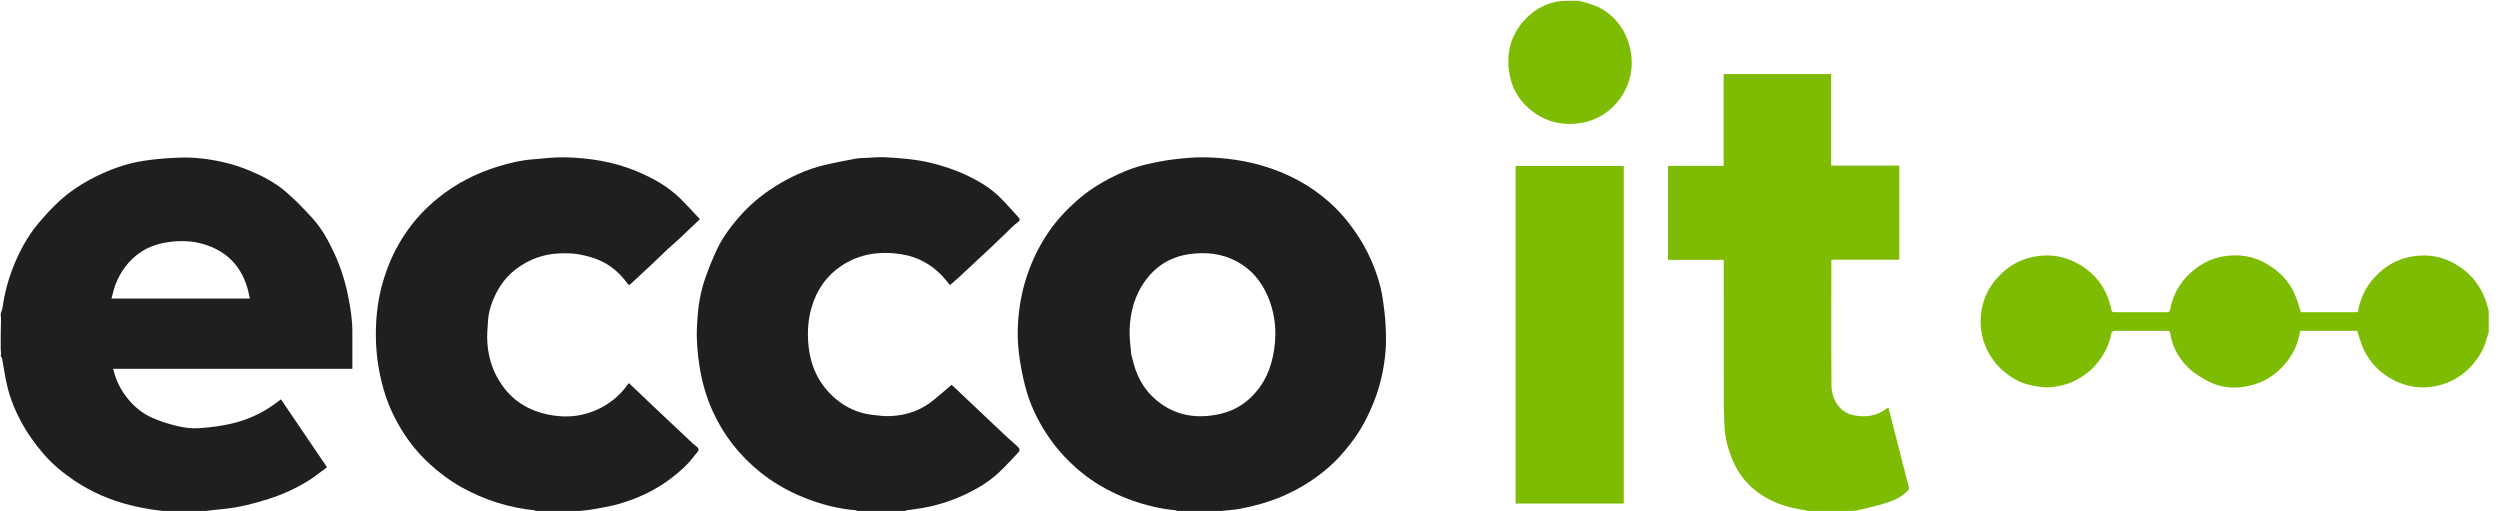
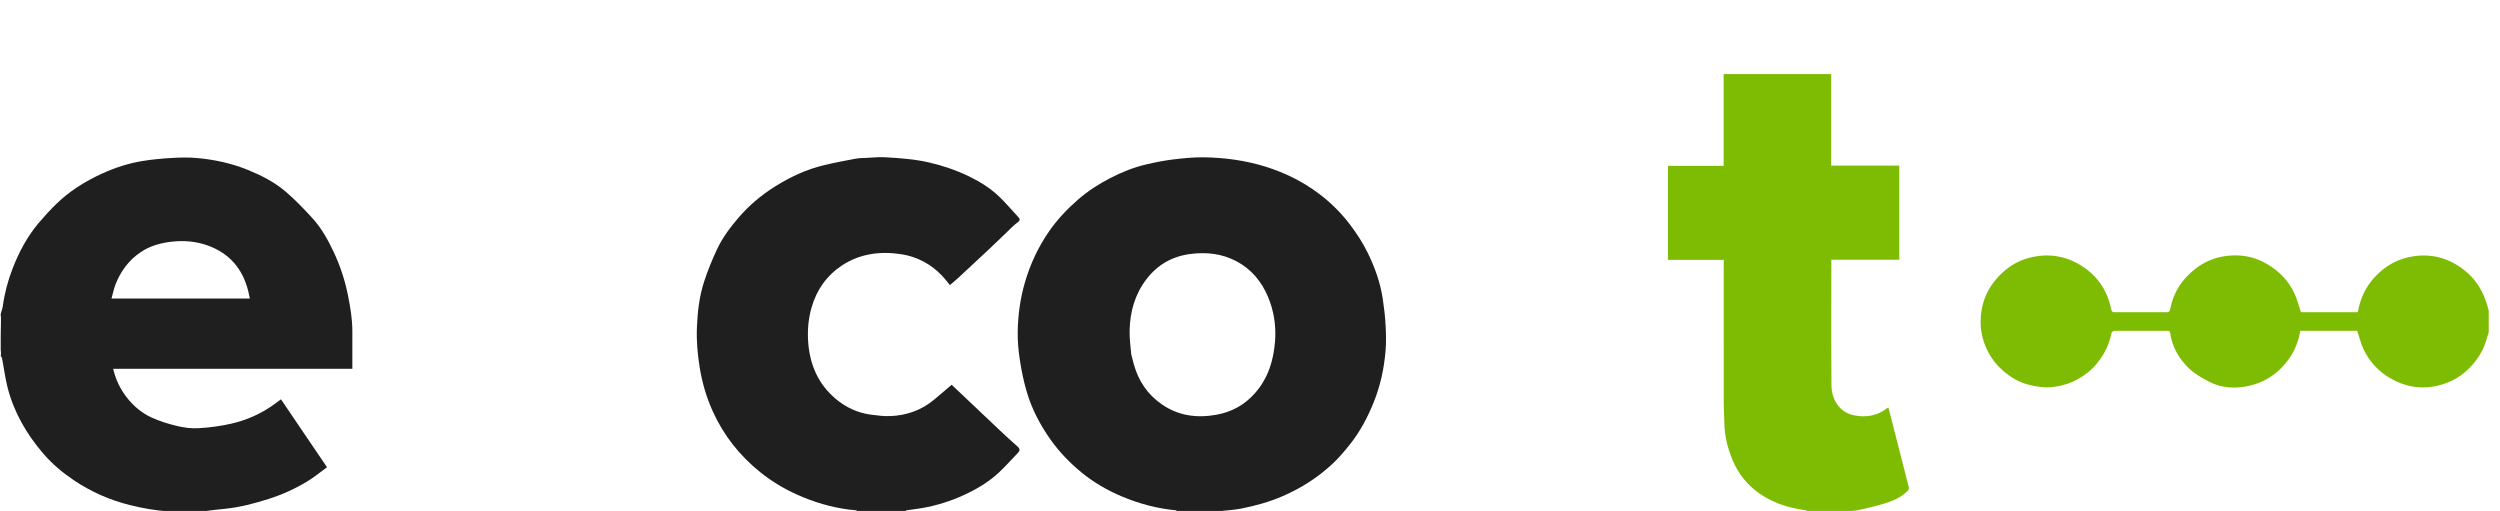
<svg xmlns="http://www.w3.org/2000/svg" width="137" height="28" viewBox="0 0 137 28" fill="none">
  <g clip-path="url(#clip0_947_2966)">
    <path d="M64.55 28.04C64.499 28.013 64.468 27.967 64.433 27.964C63.41 27.868 62.429 27.605 61.484 27.208C60.68 26.87 59.928 26.436 59.256 25.882C58.618 25.357 58.044 24.763 57.564 24.083C56.998 23.282 56.546 22.42 56.269 21.481C56.099 20.909 55.978 20.319 55.888 19.73C55.808 19.207 55.761 18.673 55.771 18.146C55.788 17.235 55.913 16.334 56.172 15.453C56.467 14.455 56.899 13.527 57.492 12.673C57.941 12.026 58.477 11.46 59.07 10.943C59.614 10.469 60.214 10.082 60.851 9.754C61.473 9.434 62.122 9.172 62.804 9.012C63.294 8.897 63.791 8.798 64.29 8.737C64.854 8.669 65.425 8.612 65.992 8.621C67.136 8.639 68.264 8.794 69.364 9.137C70.432 9.471 71.418 9.963 72.306 10.636C72.914 11.097 73.456 11.63 73.927 12.238C74.323 12.751 74.674 13.288 74.958 13.868C75.348 14.665 75.642 15.498 75.776 16.378C75.848 16.854 75.904 17.335 75.93 17.815C75.956 18.286 75.969 18.763 75.929 19.232C75.847 20.188 75.648 21.122 75.29 22.017C74.957 22.85 74.544 23.639 73.984 24.342C73.703 24.696 73.41 25.047 73.084 25.358C72.266 26.136 71.332 26.739 70.292 27.189C69.551 27.509 68.782 27.721 67.996 27.874C67.587 27.954 67.165 27.966 66.741 28.024C66.012 28.04 65.29 28.04 64.55 28.04ZM61.993 19.425C62.039 19.604 62.084 19.782 62.133 19.959C62.383 20.862 62.874 21.602 63.644 22.142C64.55 22.778 65.558 22.921 66.632 22.733C67.495 22.582 68.211 22.19 68.79 21.525C69.499 20.712 69.793 19.741 69.873 18.698C69.937 17.864 69.814 17.044 69.486 16.264C69.131 15.421 68.573 14.75 67.76 14.318C66.961 13.894 66.103 13.803 65.214 13.921C64.223 14.051 63.421 14.519 62.82 15.307C62.191 16.131 61.924 17.091 61.903 18.115C61.894 18.541 61.95 18.968 61.993 19.425Z" fill="#1F1F1F" />
    <path d="M0.039 17.198C0.078 17.051 0.134 16.919 0.153 16.781C0.252 16.059 0.437 15.361 0.703 14.682C1.051 13.792 1.498 12.958 2.114 12.225C2.41 11.873 2.724 11.532 3.052 11.209C3.784 10.486 4.645 9.947 5.577 9.52C6.307 9.185 7.069 8.938 7.864 8.814C8.371 8.735 8.886 8.686 9.399 8.657C9.857 8.631 10.32 8.618 10.776 8.658C11.745 8.743 12.69 8.947 13.595 9.316C14.325 9.614 15.026 9.972 15.626 10.477C16.158 10.925 16.642 11.436 17.114 11.95C17.622 12.504 17.983 13.163 18.301 13.841C18.656 14.597 18.91 15.388 19.074 16.208C19.202 16.852 19.309 17.498 19.309 18.157C19.309 18.835 19.309 19.512 19.309 20.212C14.965 20.212 10.592 20.212 6.202 20.212C6.35 20.849 6.624 21.391 7.026 21.878C7.377 22.301 7.798 22.644 8.285 22.87C8.741 23.083 9.234 23.232 9.725 23.349C10.103 23.44 10.507 23.489 10.894 23.465C11.48 23.43 12.07 23.352 12.643 23.224C13.512 23.029 14.321 22.671 15.046 22.142C15.154 22.064 15.261 21.983 15.397 21.883C16.232 23.114 17.063 24.34 17.92 25.604C17.561 25.865 17.22 26.15 16.844 26.378C16.175 26.782 15.463 27.107 14.715 27.344C13.937 27.59 13.15 27.799 12.334 27.882C11.924 27.924 11.514 27.966 11.097 28.024C10.499 28.039 9.908 28.039 9.292 28.024C8.546 27.985 7.841 27.855 7.143 27.684C6.035 27.411 5 26.958 4.056 26.323C3.431 25.903 2.852 25.421 2.357 24.84C1.907 24.313 1.509 23.755 1.175 23.147C0.841 22.536 0.581 21.893 0.412 21.221C0.281 20.703 0.215 20.169 0.115 19.643C0.106 19.594 0.065 19.551 0.039 19.506C0.039 19.488 0.039 19.471 0.054 19.434C0.059 19.327 0.049 19.239 0.039 19.151C0.039 18.626 0.039 18.101 0.054 17.552C0.059 17.44 0.049 17.352 0.039 17.264C0.039 17.246 0.039 17.229 0.039 17.198ZM6.357 16.359C8.798 16.359 11.239 16.359 13.692 16.359C13.66 16.212 13.636 16.087 13.606 15.964C13.307 14.744 12.58 13.887 11.398 13.458C10.76 13.226 10.091 13.167 9.404 13.245C8.797 13.314 8.231 13.472 7.722 13.81C7.073 14.242 6.628 14.84 6.342 15.556C6.242 15.806 6.19 16.076 6.109 16.359C6.204 16.359 6.261 16.359 6.357 16.359Z" fill="#1F1F1F" />
    <path d="M47.015 28.039C46.97 28.013 46.946 27.966 46.918 27.964C45.904 27.884 44.932 27.626 43.998 27.243C43.158 26.899 42.374 26.45 41.661 25.876C40.527 24.963 39.651 23.855 39.054 22.529C38.708 21.761 38.474 20.959 38.341 20.124C38.225 19.399 38.161 18.671 38.191 17.938C38.226 17.085 38.322 16.235 38.589 15.421C38.784 14.825 39.022 14.24 39.287 13.672C39.589 13.028 40.014 12.458 40.48 11.918C41.05 11.258 41.706 10.703 42.44 10.239C43.29 9.703 44.192 9.28 45.173 9.047C45.742 8.912 46.319 8.803 46.895 8.695C47.084 8.66 47.281 8.661 47.475 8.652C47.812 8.636 48.152 8.599 48.488 8.617C49.315 8.664 50.139 8.72 50.953 8.912C51.694 9.088 52.408 9.329 53.088 9.659C53.698 9.954 54.279 10.312 54.768 10.788C55.124 11.133 55.447 11.51 55.783 11.874C55.885 11.985 55.937 12.068 55.76 12.191C55.538 12.346 55.354 12.555 55.156 12.743C54.844 13.039 54.536 13.34 54.222 13.635C53.649 14.173 53.073 14.709 52.496 15.243C52.359 15.37 52.213 15.488 52.054 15.624C51.921 15.462 51.795 15.292 51.652 15.139C51.037 14.48 50.271 14.068 49.392 13.932C48.237 13.753 47.111 13.897 46.118 14.561C45.292 15.114 44.75 15.889 44.472 16.857C44.292 17.484 44.244 18.119 44.289 18.756C44.377 19.981 44.836 21.046 45.79 21.852C46.355 22.329 47.012 22.634 47.753 22.727C48.098 22.771 48.449 22.817 48.795 22.802C49.679 22.764 50.483 22.485 51.173 21.915C51.497 21.647 51.814 21.372 52.151 21.086C52.476 21.393 52.895 21.789 53.315 22.186C53.806 22.652 54.296 23.119 54.79 23.582C55.108 23.88 55.425 24.177 55.754 24.462C55.892 24.581 55.907 24.686 55.787 24.812C55.447 25.168 55.118 25.534 54.762 25.872C54.206 26.401 53.55 26.788 52.858 27.111C52.118 27.456 51.343 27.7 50.538 27.841C50.255 27.891 49.968 27.921 49.682 27.963C49.654 27.967 49.629 27.993 49.597 28.024C48.739 28.039 47.886 28.039 47.015 28.039Z" fill="#1F1F1F" />
-     <path d="M29.394 28.04C29.349 28.014 29.325 27.967 29.297 27.964C27.881 27.824 26.555 27.399 25.314 26.712C24.678 26.36 24.101 25.929 23.561 25.438C22.723 24.677 22.073 23.78 21.575 22.772C21.205 22.023 20.96 21.229 20.797 20.407C20.622 19.517 20.568 18.619 20.612 17.719C20.653 16.888 20.79 16.067 21.038 15.268C21.323 14.35 21.728 13.491 22.278 12.701C22.761 12.007 23.332 11.399 23.99 10.865C24.979 10.061 26.087 9.495 27.3 9.121C27.917 8.931 28.543 8.782 29.189 8.732C29.762 8.687 30.338 8.611 30.912 8.621C32.27 8.646 33.604 8.854 34.867 9.376C35.769 9.75 36.621 10.219 37.321 10.919C37.669 11.267 38.001 11.633 38.357 12.009C37.95 12.395 37.585 12.747 37.215 13.093C37.003 13.291 36.777 13.476 36.565 13.675C36.251 13.969 35.945 14.272 35.631 14.567C35.276 14.9 34.916 15.229 34.56 15.562C34.487 15.63 34.453 15.63 34.386 15.537C33.963 14.954 33.43 14.494 32.759 14.226C32.414 14.089 32.046 13.991 31.679 13.931C31.342 13.876 30.991 13.873 30.648 13.887C29.798 13.922 29.027 14.198 28.337 14.702C27.835 15.07 27.452 15.54 27.178 16.09C26.948 16.552 26.78 17.044 26.744 17.564C26.714 17.979 26.678 18.399 26.709 18.812C26.772 19.673 27.043 20.467 27.559 21.173C28.18 22.023 29.033 22.512 30.038 22.72C31.065 22.933 32.071 22.816 33.006 22.306C33.556 22.006 34.02 21.605 34.382 21.09C34.404 21.058 34.434 21.031 34.467 20.996C34.972 21.476 35.471 21.952 35.973 22.426C36.645 23.061 37.318 23.694 37.991 24.327C38.094 24.424 38.265 24.509 38.281 24.618C38.296 24.72 38.15 24.848 38.067 24.959C37.686 25.473 37.21 25.889 36.7 26.268C35.853 26.899 34.907 27.333 33.897 27.62C33.421 27.756 32.927 27.833 32.437 27.918C32.159 27.967 31.874 27.98 31.585 28.024C30.856 28.04 30.134 28.04 29.394 28.04Z" fill="#1F1F1F" />
    <path d="M99.079 28.039C99.028 28.013 98.997 27.968 98.961 27.963C97.915 27.826 96.95 27.503 96.121 26.817C95.524 26.322 95.119 25.704 94.854 24.986C94.643 24.418 94.507 23.834 94.497 23.224C94.492 22.866 94.462 22.509 94.461 22.151C94.458 19.595 94.46 17.039 94.46 14.483C94.46 14.406 94.46 14.329 94.46 14.241C93.434 14.241 92.427 14.241 91.406 14.241C91.406 12.522 91.406 10.816 91.406 9.09C92.413 9.09 93.425 9.09 94.456 9.09C94.456 7.404 94.456 5.737 94.456 4.06C96.426 4.06 98.377 4.06 100.347 4.06C100.347 5.722 100.347 7.389 100.347 9.075C101.6 9.075 102.835 9.075 104.082 9.075C104.082 10.801 104.082 12.507 104.082 14.233C102.847 14.233 101.612 14.233 100.358 14.233C100.358 14.309 100.358 14.366 100.358 14.423C100.358 16.657 100.347 18.892 100.365 21.127C100.37 21.843 100.771 22.573 101.543 22.746C102.219 22.896 102.872 22.806 103.435 22.35C103.444 22.343 103.46 22.345 103.487 22.34C103.716 23.232 103.944 24.124 104.173 25.017C104.317 25.578 104.464 26.14 104.603 26.703C104.616 26.755 104.599 26.839 104.563 26.876C104.266 27.183 103.889 27.382 103.499 27.516C102.959 27.702 102.396 27.826 101.837 27.954C101.619 28.004 101.386 27.992 101.152 28.024C100.462 28.039 99.78 28.039 99.079 28.039Z" fill="#7EBC03" />
    <path d="M136.422 18.116C136.37 18.274 136.306 18.415 136.268 18.564C136.134 19.097 135.862 19.553 135.508 19.969C134.995 20.569 134.348 20.957 133.588 21.134C132.661 21.35 131.782 21.2 130.959 20.712C130.336 20.343 129.866 19.829 129.548 19.19C129.385 18.863 129.301 18.498 129.174 18.129C128.683 18.129 128.159 18.129 127.636 18.129C127.112 18.129 126.589 18.129 126.053 18.129C125.966 18.665 125.779 19.162 125.478 19.601C124.881 20.474 124.053 21.02 123.005 21.19C122.332 21.299 121.661 21.232 121.051 20.914C120.663 20.712 120.269 20.484 119.956 20.186C119.409 19.665 119.038 19.019 118.925 18.254C118.904 18.113 118.819 18.129 118.728 18.129C117.942 18.129 117.156 18.129 116.369 18.129C116.192 18.129 116.015 18.119 115.839 18.136C115.788 18.14 115.711 18.215 115.702 18.267C115.587 18.894 115.303 19.435 114.905 19.926C114.608 20.292 114.243 20.571 113.835 20.795C113.434 21.015 113.005 21.141 112.548 21.203C112.07 21.268 111.614 21.196 111.157 21.08C110.63 20.946 110.179 20.669 109.772 20.321C109.283 19.902 108.939 19.374 108.727 18.768C108.544 18.244 108.501 17.706 108.57 17.15C108.65 16.501 108.888 15.925 109.289 15.42C109.84 14.726 110.533 14.254 111.418 14.075C112.275 13.902 113.082 14.017 113.844 14.433C114.85 14.983 115.465 15.828 115.695 16.95C115.718 17.067 115.762 17.11 115.884 17.109C116.835 17.105 117.785 17.105 118.735 17.109C118.857 17.11 118.902 17.067 118.924 16.949C119.1 16.017 119.583 15.278 120.336 14.707C120.779 14.371 121.276 14.149 121.814 14.055C122.676 13.902 123.503 14.026 124.266 14.486C124.914 14.875 125.42 15.398 125.736 16.083C125.884 16.403 125.971 16.752 126.091 17.107C127.058 17.107 128.053 17.107 129.048 17.107C129.1 17.107 129.151 17.107 129.206 17.107C129.337 16.383 129.62 15.749 130.116 15.207C130.711 14.557 131.424 14.156 132.3 14.037C133.34 13.896 134.252 14.172 135.068 14.824C135.735 15.356 136.121 16.053 136.339 16.859C136.36 16.938 136.375 17.017 136.407 17.102C136.422 17.107 136.422 17.126 136.408 17.141C136.403 17.219 136.412 17.281 136.422 17.343C136.422 17.501 136.422 17.659 136.408 17.841C136.403 17.927 136.412 17.988 136.422 18.05C136.422 18.068 136.422 18.085 136.422 18.116Z" fill="#7EBC03" />
-     <path d="M86.539 0.039C86.839 0.129 87.127 0.203 87.401 0.31C87.959 0.529 88.409 0.892 88.761 1.378C89.121 1.876 89.317 2.425 89.397 3.04C89.616 4.732 88.426 6.431 86.689 6.729C85.619 6.912 84.666 6.686 83.833 5.986C83.198 5.452 82.825 4.774 82.702 3.953C82.552 2.953 82.767 2.038 83.404 1.258C83.946 0.595 84.65 0.168 85.528 0.054C85.864 0.039 86.192 0.039 86.539 0.039Z" fill="#7EBC03" />
-     <path d="M83.055 13.253C83.055 11.858 83.055 10.484 83.055 9.097C85.034 9.097 87.002 9.097 88.982 9.097C88.982 15.259 88.982 21.421 88.982 27.595C87.013 27.595 85.045 27.595 83.055 27.595C83.055 22.82 83.055 18.047 83.055 13.253Z" fill="#7EBC03" />
  </g>
  <defs>
    <clipPath id="clip0_947_2966">
      <rect width="136.382" height="28" fill="white" />
    </clipPath>
  </defs>
</svg>